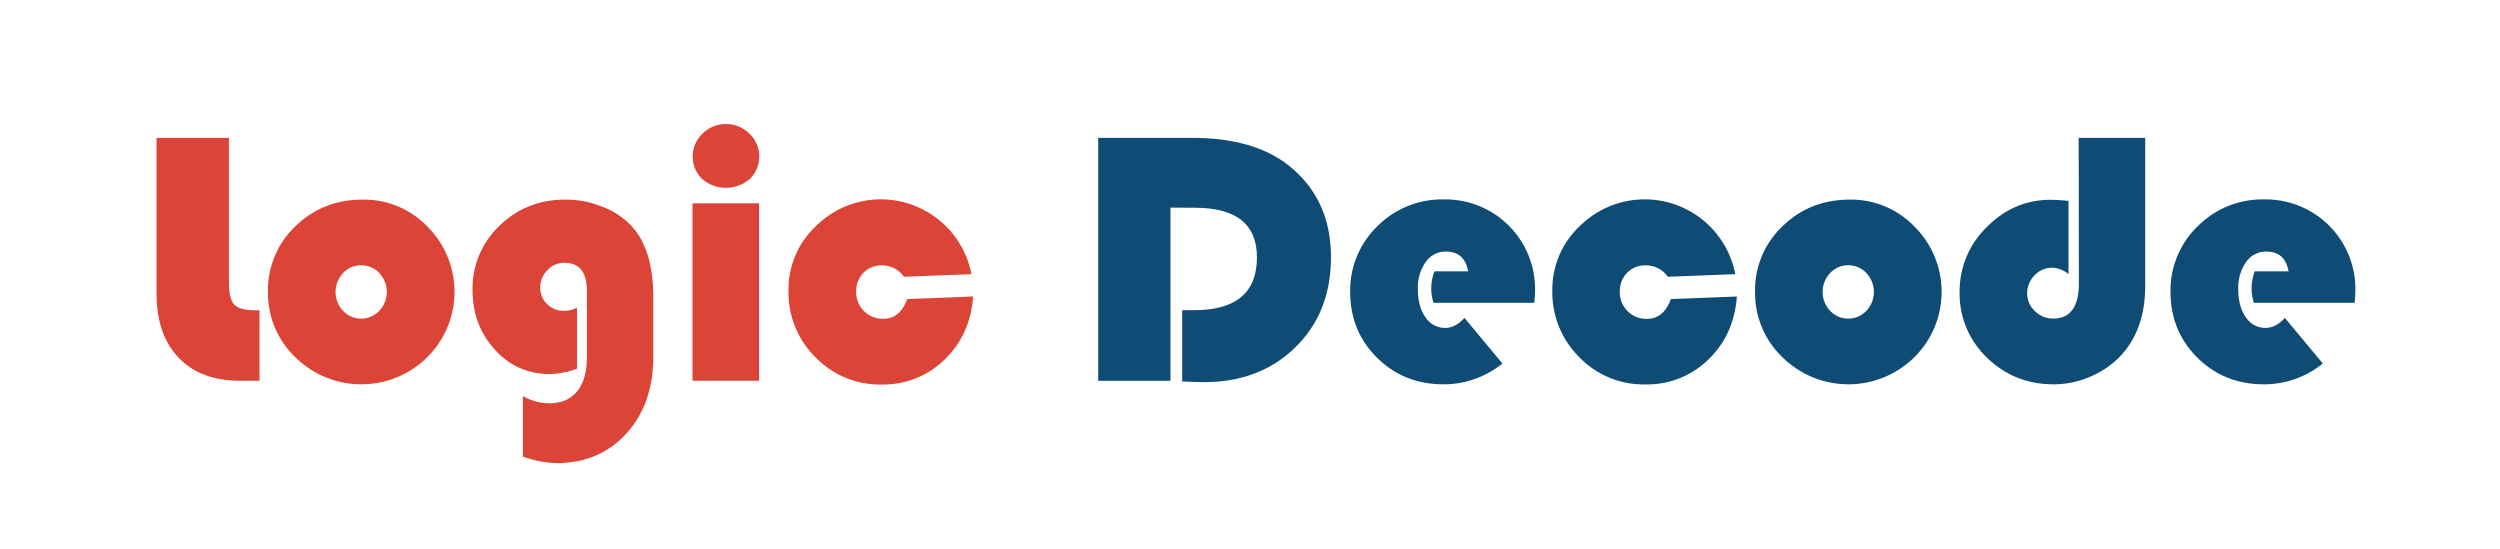
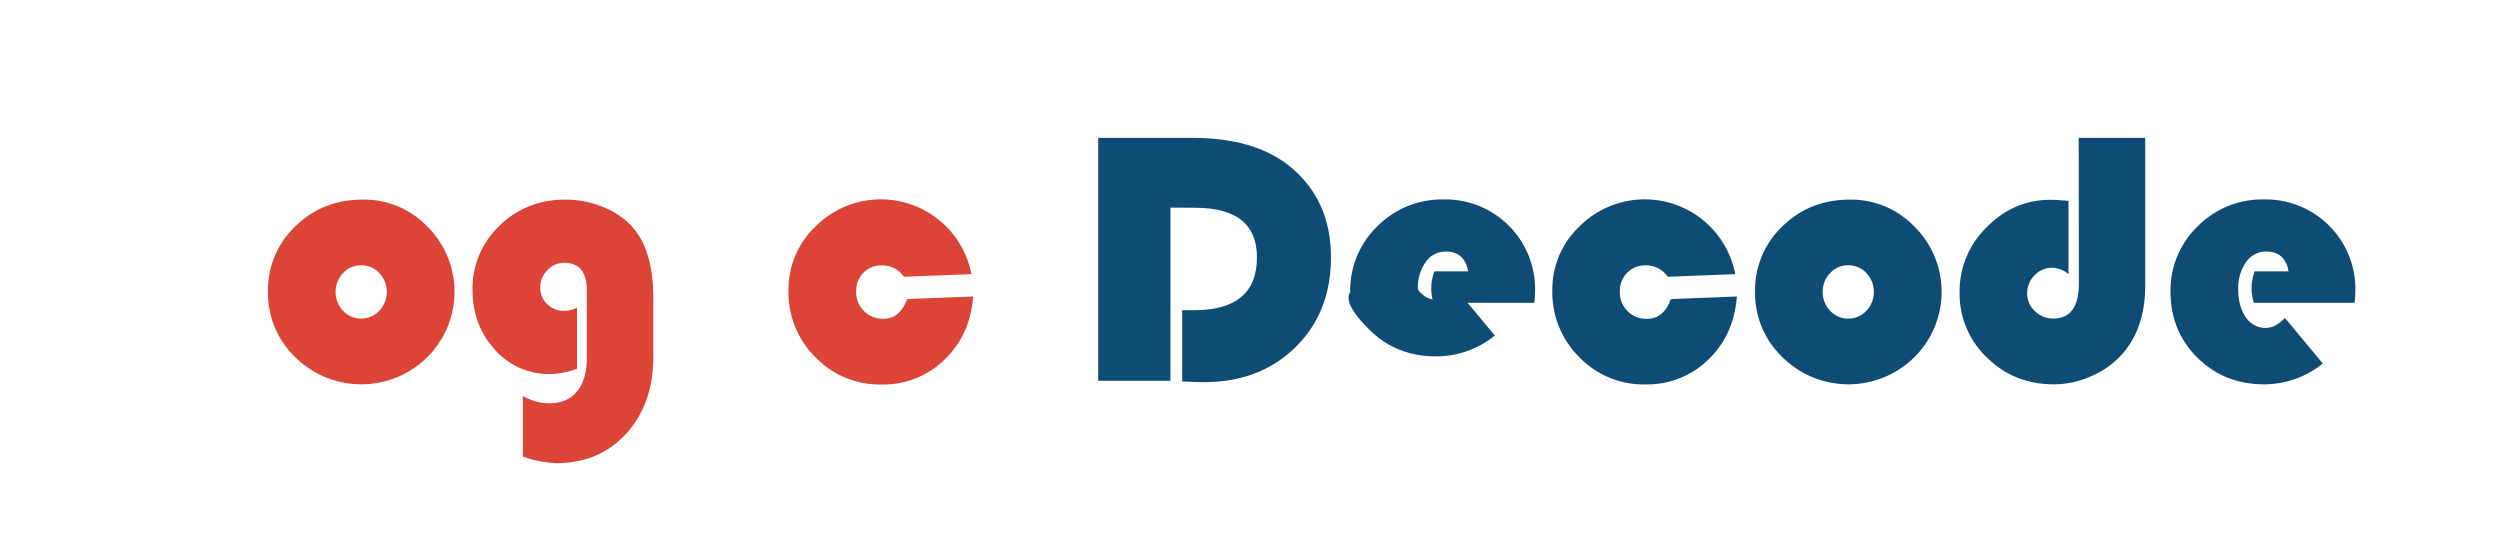
<svg xmlns="http://www.w3.org/2000/svg" viewBox="0 0 967.03 212.31">
  <defs>
    <style>.cls-1{fill:#db4437}.cls-2{fill:#0f4c75}</style>
  </defs>
  <g id="Text">
-     <path d="M60.55,53.33h28v55.82c0,4.36.69,7.26,2.09,8.71s4.17,2.16,8.3,2.16h1.45v27.26H92.9q-15.29,0-23.81-8.91t-8.54-24.75Z" class="cls-1" />
    <path d="M140.39,77.21a34,34,0,0,1,25,10.5,35.61,35.61,0,0,1-.14,50.48,36.3,36.3,0,0,1-51,0,34.3,34.3,0,0,1-10.6-25.29,34,34,0,0,1,10.6-25.37Q124.83,77.21,140.39,77.21Zm-.68,25.4a9.39,9.39,0,0,0-7,3,10.66,10.66,0,0,0,0,14.63,9.65,9.65,0,0,0,14,0,10.65,10.65,0,0,0,0-14.63A9.5,9.5,0,0,0,139.71,102.61Z" class="cls-1" />
    <path d="M223.2,119V142.6a30.67,30.67,0,0,1-10.67,2.07,27.55,27.55,0,0,1-21.1-9.43q-8.64-9.44-8.64-23.06a33.33,33.33,0,0,1,10.4-24.85q10.4-10.12,25.53-10.12a37.89,37.89,0,0,1,15.42,3.24,28.86,28.86,0,0,1,11.57,8.67q7,9,7,26.15v22.58q0,18.38-10.43,29.84t-27.16,11.46a43.17,43.17,0,0,1-12.87-2.55V153.2A21.06,21.06,0,0,0,212.46,156q6.94,0,10.74-4.57T227,138.26V112.45q0-10.8-8.74-10.8a8.81,8.81,0,0,0-6.5,2.85,9.16,9.16,0,0,0-2.79,6.58,8.78,8.78,0,0,0,2.65,6.53,9,9,0,0,0,6.57,2.62A10.81,10.81,0,0,0,223.2,119Z" class="cls-1" />
-     <path d="M293.61,78.66v68.62H267.87V78.66ZM280.81,48a12.58,12.58,0,0,1,9.05,3.68,12.19,12.19,0,0,1,.21,17.52,14.18,14.18,0,0,1-18.52,0,12.19,12.19,0,0,1,.21-17.52A12.56,12.56,0,0,1,280.81,48Z" class="cls-1" />
    <path d="M350.88,115.69l25.54-1q-1.11,14.86-11.09,24.44A33.79,33.79,0,0,1,341,148.73a34.56,34.56,0,0,1-25.57-10.54A35.24,35.24,0,0,1,305,112.38a33.53,33.53,0,0,1,10.53-24.84,35.67,35.67,0,0,1,60.23,18.51l-26.09,1a10.34,10.34,0,0,0-8.54-4.4A9.64,9.64,0,0,0,334,105.5a10,10,0,0,0-2.82,7.3,10.23,10.23,0,0,0,3,7.5,10.07,10.07,0,0,0,7.47,3Q348.13,123.33,350.88,115.69Z" class="cls-1" />
    <path d="M452.75,80.31v67H424.8V53.33h36.42q23.94,0,37.51,10.87,16.11,13,16.11,35.31,0,21.34-13.77,34.83t-35.45,13.49c-1.7,0-4.47-.09-8.33-.27V120h4.48q24.44,0,24.43-20.44,0-19.2-24-19.2Z" class="cls-2" />
-     <path d="M593.51,117.13h-39a18.73,18.73,0,0,1-.89-5.44,19.17,19.17,0,0,1,1.23-6.74H567.9q-1.38-7.64-8.6-7.64a9.35,9.35,0,0,0-7.85,4.09,17.19,17.19,0,0,0-3,10.5q0,6.67,2.93,10.81a9,9,0,0,0,7.67,4.13q3.86,0,7.44-3.86l14.66,17.62a36,36,0,0,1-22.78,8.06q-15.29,0-25.68-10.26T522.27,113a34.47,34.47,0,0,1,10.49-25.46,35.23,35.23,0,0,1,25.78-10.4,34.67,34.67,0,0,1,35.24,35.17C593.78,113.32,593.69,114.93,593.51,117.13Z" class="cls-2" />
+     <path d="M593.51,117.13h-39a18.73,18.73,0,0,1-.89-5.44,19.17,19.17,0,0,1,1.23-6.74H567.9q-1.38-7.64-8.6-7.64a9.35,9.35,0,0,0-7.85,4.09,17.19,17.19,0,0,0-3,10.5a9,9,0,0,0,7.67,4.13q3.86,0,7.44-3.86l14.66,17.62a36,36,0,0,1-22.78,8.06q-15.29,0-25.68-10.26T522.27,113a34.47,34.47,0,0,1,10.49-25.46,35.23,35.23,0,0,1,25.78-10.4,34.67,34.67,0,0,1,35.24,35.17C593.78,113.32,593.69,114.93,593.51,117.13Z" class="cls-2" />
    <path d="M646.3,115.69l25.54-1q-1.11,14.86-11.08,24.44a33.83,33.83,0,0,1-24.3,9.57,34.56,34.56,0,0,1-25.57-10.54,35.28,35.28,0,0,1-10.43-25.81A33.53,33.53,0,0,1,611,87.54a35.67,35.67,0,0,1,60.23,18.51l-26.09,1a10.34,10.34,0,0,0-8.53-4.4,9.65,9.65,0,0,0-7.23,2.89,10,10,0,0,0-2.82,7.3,10.27,10.27,0,0,0,3,7.5,10.09,10.09,0,0,0,7.47,3Q643.55,123.33,646.3,115.69Z" class="cls-2" />
    <path d="M715.61,77.21a34,34,0,0,1,25,10.5,35.6,35.6,0,0,1-.13,50.48,36.3,36.3,0,0,1-51,0,34.3,34.3,0,0,1-10.6-25.29,34,34,0,0,1,10.6-25.37Q700.05,77.21,715.61,77.21Zm-.68,25.4a9.39,9.39,0,0,0-7,3,10.64,10.64,0,0,0,0,14.63,9.65,9.65,0,0,0,14,0,10.65,10.65,0,0,0,0-14.63A9.51,9.51,0,0,0,714.93,102.61Z" class="cls-2" />
    <path d="M804.06,53.33H829.8v57.19q0,15.77-8.25,25.68a33.72,33.72,0,0,1-12.09,9.08,35.59,35.59,0,0,1-15,3.38q-15.34,0-25.87-10.33A34.06,34.06,0,0,1,758,113a34.55,34.55,0,0,1,10.47-25.12q10.46-10.6,24.78-10.6,2.26,0,6.88.41v28.36a10.27,10.27,0,0,0-6.33-2.48A9.22,9.22,0,0,0,787,106.5a9.71,9.71,0,0,0-2.86,7,9.18,9.18,0,0,0,3,6.85,9.83,9.83,0,0,0,7.09,2.86q9.92,0,9.91-13.7Z" class="cls-2" />
    <path d="M910.82,117.13h-39a18.73,18.73,0,0,1-.89-5.44,19.17,19.17,0,0,1,1.23-6.74h13.08q-1.37-7.64-8.6-7.64a9.35,9.35,0,0,0-7.85,4.09,17.19,17.19,0,0,0-3,10.5q0,6.67,2.93,10.81a9,9,0,0,0,7.67,4.13q3.85,0,7.44-3.86l14.66,17.62a36,36,0,0,1-22.78,8.06q-15.28,0-25.68-10.26T839.58,113a34.44,34.44,0,0,1,10.5-25.46,35.21,35.21,0,0,1,25.77-10.4,34.67,34.67,0,0,1,35.24,35.17C911.09,113.32,911,114.93,910.82,117.13Z" class="cls-2" />
  </g>
</svg>